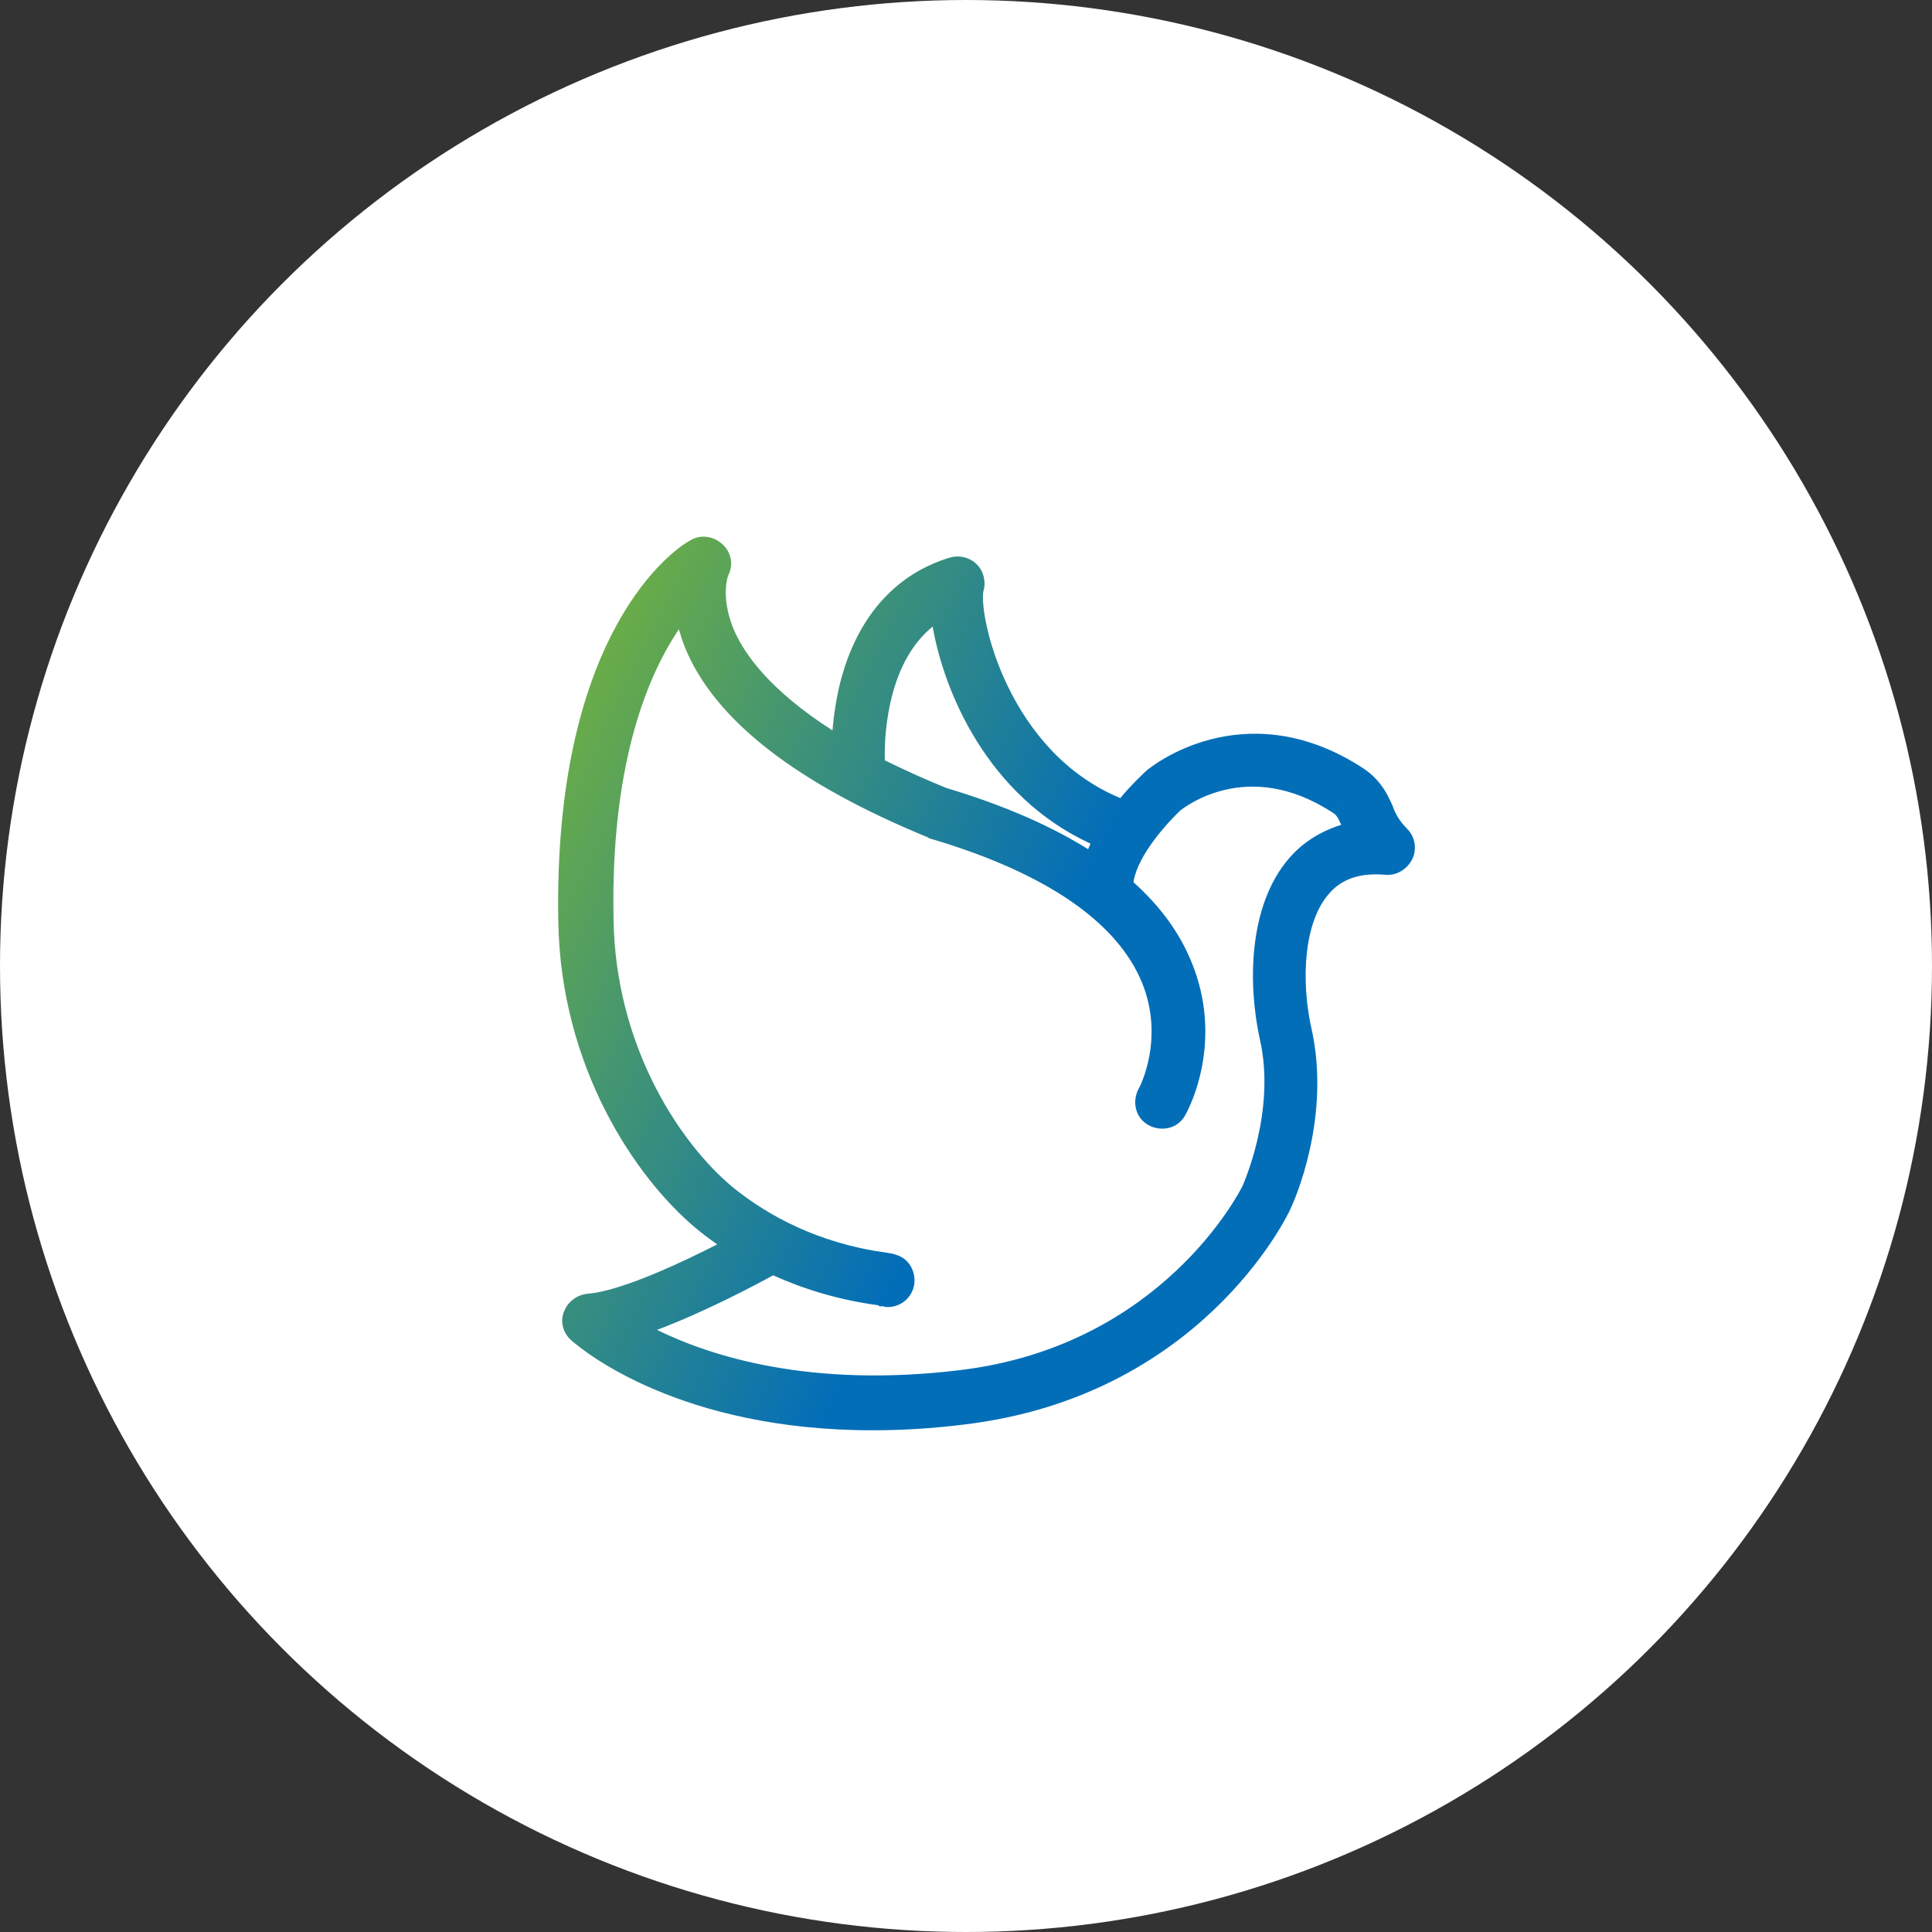
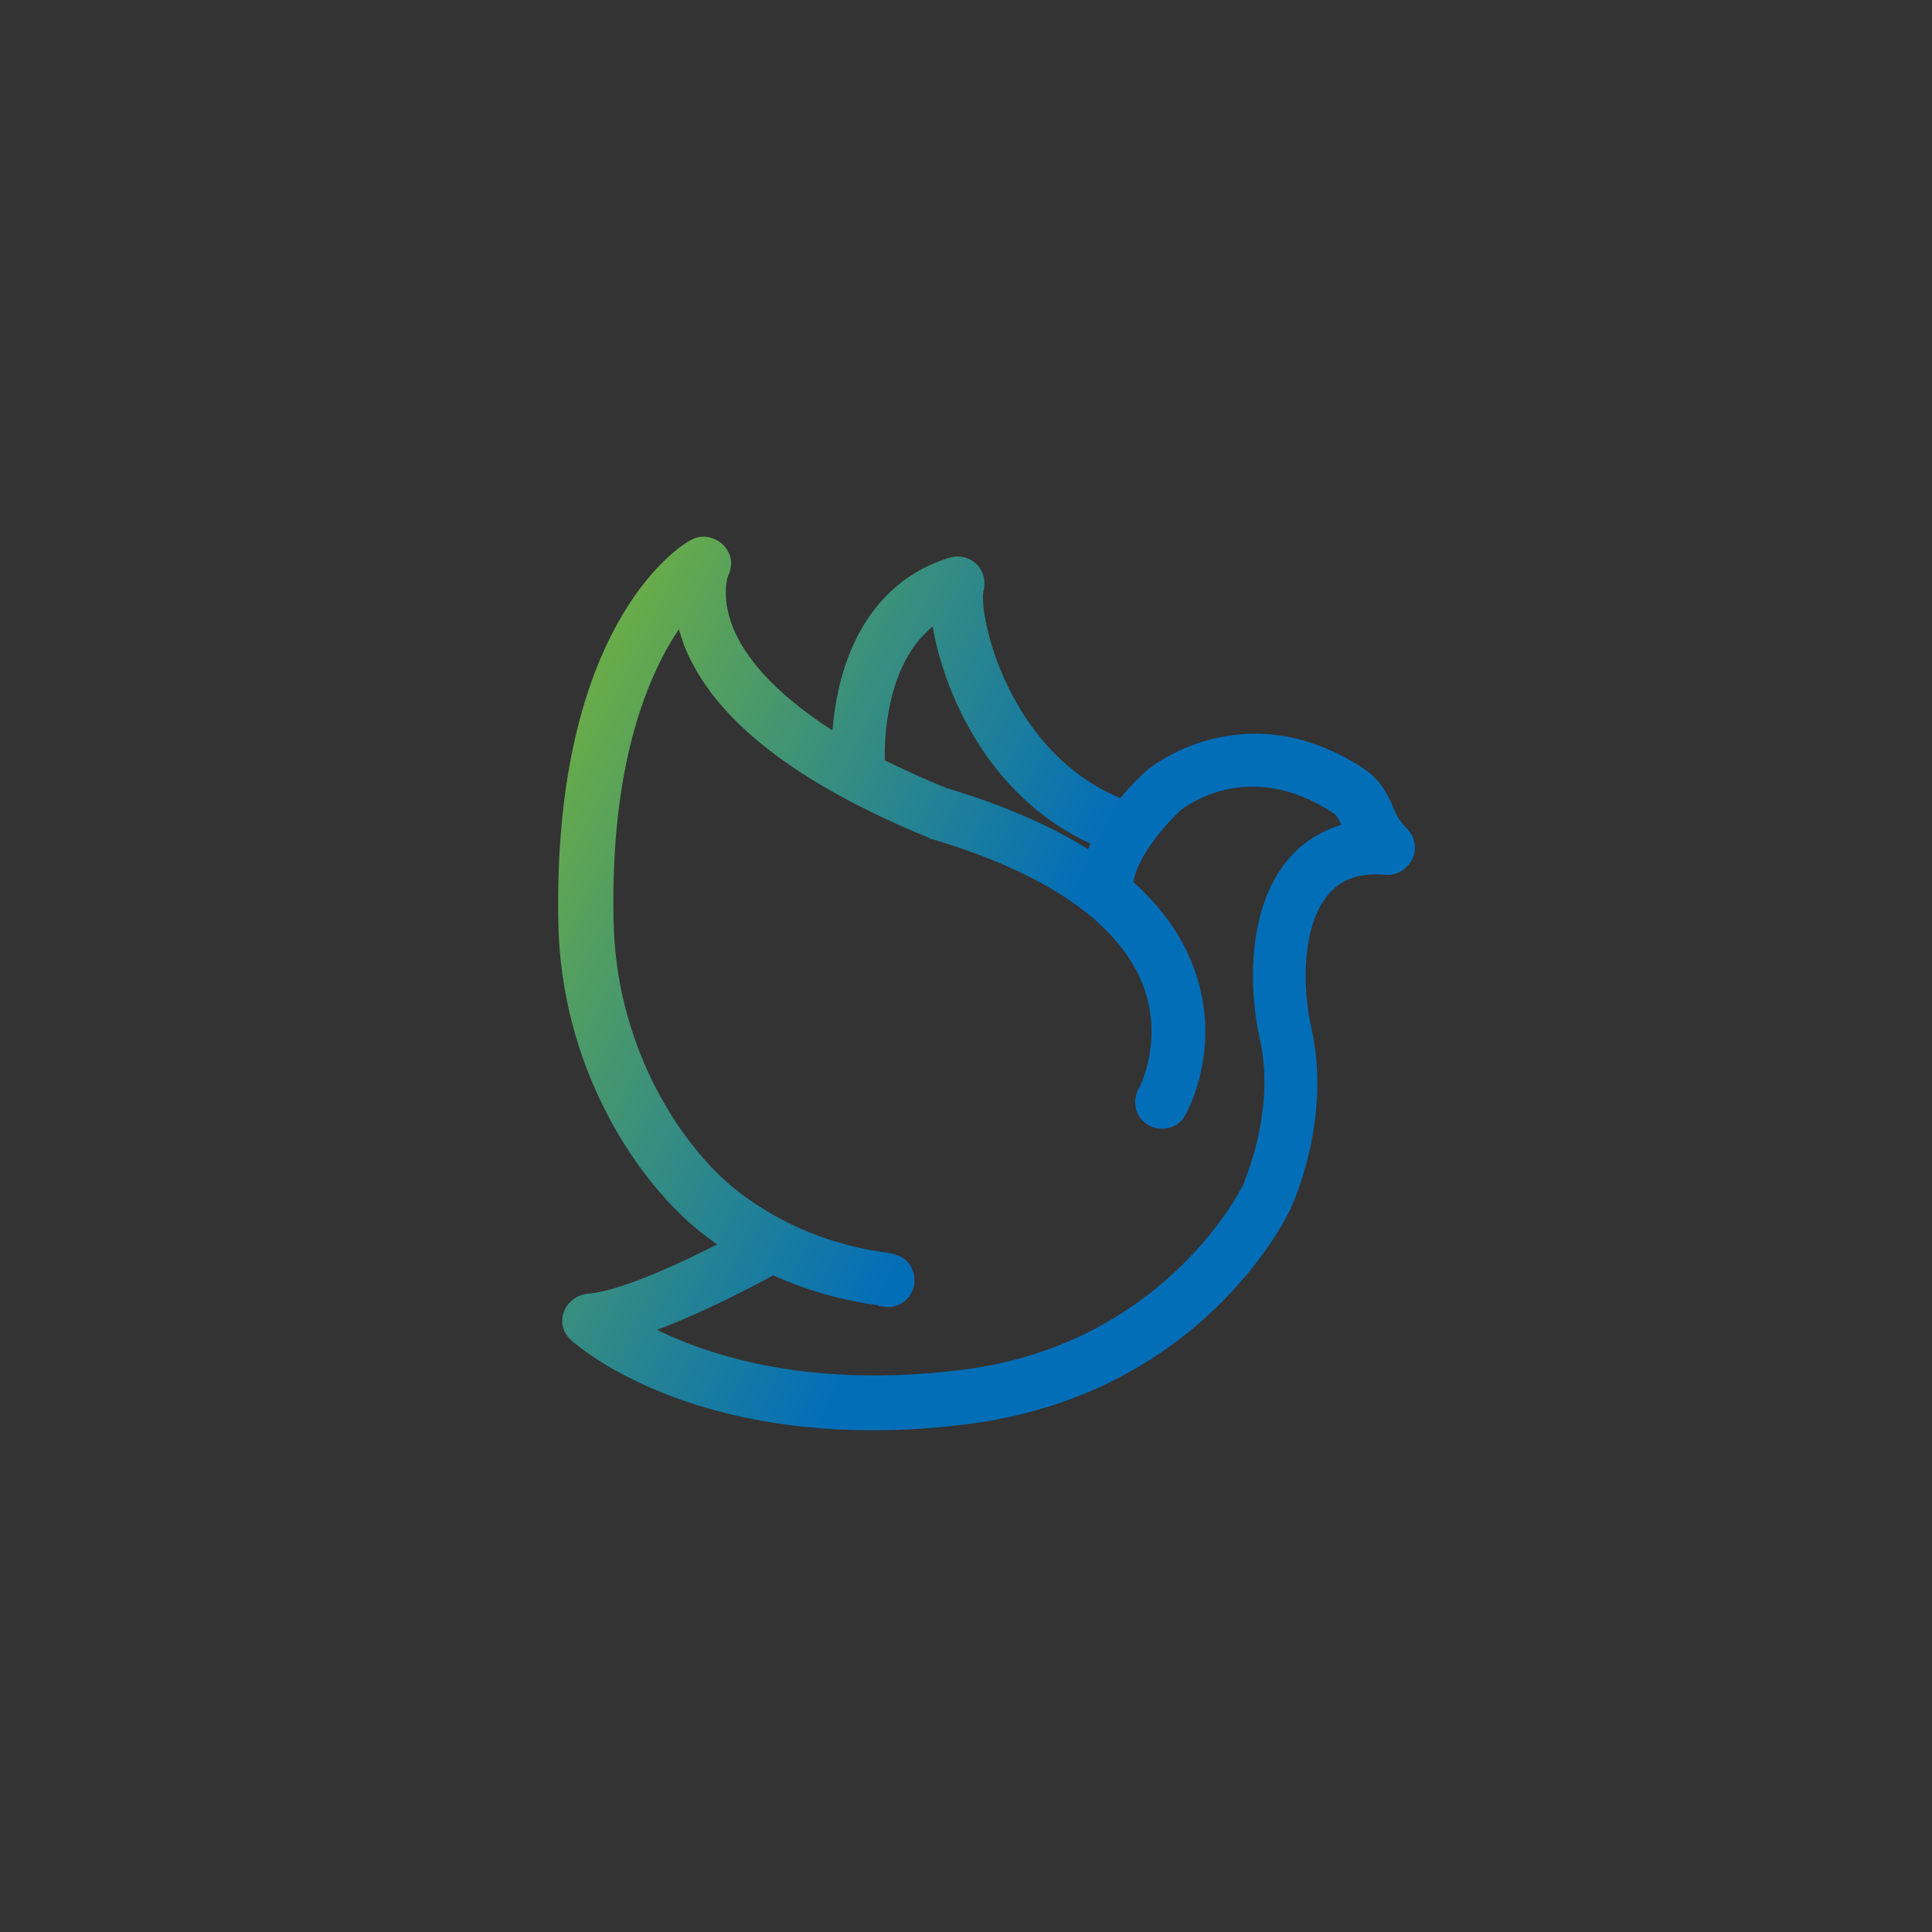
<svg xmlns="http://www.w3.org/2000/svg" width="90" height="90" viewBox="0 0 90 90" fill="none">
  <rect x="0" y="0" width="90" height="90" fill="#333333" stroke="none" />
-   <circle cx="45" cy="45" r="45" fill="white" />
-   <path d="M32.186 25.156C32.652 24.89 33.217 24.977 33.621 25.323C34.047 25.688 34.189 26.272 33.931 26.789L33.922 26.805L33.887 26.92C33.858 27.03 33.827 27.201 33.815 27.422C33.79 27.863 33.845 28.509 34.171 29.299H34.17C34.678 30.504 35.899 32.174 38.779 34.026C38.838 33.352 38.95 32.51 39.188 31.612L39.189 31.607L39.347 31.08C40.193 28.495 41.853 26.697 44.252 25.973L44.259 25.971L44.423 25.936C44.809 25.881 45.22 26.006 45.5 26.286C45.821 26.606 45.937 27.097 45.815 27.527L45.814 27.529C45.796 27.589 45.778 27.756 45.796 28.049C45.813 28.329 45.862 28.683 45.948 29.093C46.122 29.914 46.444 30.934 46.955 31.985C47.938 34.007 49.595 36.103 52.188 37.178C52.457 36.855 52.715 36.579 52.922 36.368C53.056 36.232 53.17 36.122 53.252 36.044C53.293 36.005 53.327 35.973 53.351 35.951C53.368 35.935 53.377 35.927 53.38 35.924L53.478 35.84C53.523 35.805 53.58 35.762 53.643 35.717C53.782 35.616 53.982 35.481 54.236 35.333C54.745 35.037 55.476 34.684 56.382 34.448C58.151 33.986 60.562 33.973 63.235 35.619L63.494 35.784L63.498 35.786L63.642 35.886C64.147 36.258 64.436 36.672 64.641 37.054L64.838 37.455L64.847 37.474L64.854 37.494C64.988 37.863 65.143 38.204 65.563 38.624L65.632 38.7C65.96 39.093 65.995 39.667 65.755 40.088C65.531 40.48 65.063 40.807 64.528 40.75V40.751C63.332 40.648 62.494 40.956 61.912 41.629L61.909 41.633C61.33 42.292 60.994 43.291 60.873 44.439C60.753 45.577 60.85 46.806 61.083 47.866H61.084C62.036 52.056 60.286 55.957 60.114 56.317L60.115 56.318C59.935 56.723 55.888 65.053 44.907 66.36L44.908 66.361C43.387 66.551 41.978 66.628 40.647 66.628C31.684 66.628 27.222 62.961 26.633 62.457V62.456C26.276 62.154 26.068 61.641 26.266 61.114L26.345 60.94C26.556 60.556 26.936 60.32 27.347 60.268L27.361 60.266L27.376 60.265C28.145 60.215 29.341 59.818 30.632 59.273C31.597 58.866 32.578 58.393 33.409 57.969C33.041 57.709 32.705 57.455 32.413 57.212L32.412 57.211C29.54 54.804 26.125 49.648 26.009 42.962L26.001 42.321C25.931 29.469 31.324 25.593 32.186 25.158V25.156ZM31.624 29.315C30.235 31.375 28.551 35.279 28.573 42.118L28.583 42.904V42.905L28.602 43.449C28.877 49.019 31.726 53.285 34.099 55.277H34.1C35.388 56.328 37.537 57.7 40.673 58.257L41.314 58.357L41.329 58.359L41.344 58.362C41.437 58.381 41.469 58.384 41.547 58.398C41.594 58.407 41.656 58.422 41.726 58.448C42.45 58.652 42.727 59.418 42.55 60.008L42.548 60.015L42.545 60.023C42.361 60.573 41.864 60.889 41.359 60.889C41.257 60.889 41.174 60.866 41.131 60.852H40.964L40.916 60.804C39.002 60.547 37.358 60.017 36.016 59.409C35.179 59.868 32.821 61.119 30.605 61.951C33.119 63.183 37.74 64.665 44.674 63.831H44.675L45.12 63.773C54.114 62.507 57.67 55.671 57.888 55.237C57.892 55.226 57.897 55.214 57.902 55.203C57.914 55.172 57.931 55.133 57.951 55.081C57.993 54.977 58.052 54.826 58.12 54.636C58.257 54.256 58.432 53.715 58.581 53.068C58.881 51.767 59.072 50.069 58.684 48.39L58.683 48.385C58.411 47.14 58.273 45.603 58.44 44.102C58.605 42.606 59.078 41.096 60.069 39.961C60.726 39.202 61.572 38.708 62.48 38.422C62.308 38.048 62.246 37.959 62.094 37.864L62.085 37.859L62.359 37.44L62.085 37.858C60.052 36.532 58.308 36.503 57.068 36.793C55.897 37.066 55.145 37.63 54.994 37.747C54.724 38.001 54.224 38.514 53.765 39.131C53.286 39.774 52.897 40.471 52.803 41.078L52.802 41.077C52.801 41.083 52.801 41.09 52.8 41.096C54.038 42.208 54.947 43.44 55.509 44.825L55.645 45.178C56.279 46.933 56.219 48.542 55.982 49.743C55.755 50.889 55.359 51.685 55.229 51.913L55.231 51.914C54.9 52.574 54.13 52.728 53.548 52.437C52.888 52.107 52.733 51.335 53.024 50.754L53.038 50.726L53.055 50.7C53.064 50.681 53.369 50.114 53.537 49.212C53.707 48.302 53.732 47.082 53.196 45.766V45.765C52.046 42.983 48.788 40.682 43.392 39.082L43.27 39.046L43.237 39.013C37.193 36.531 33.285 33.581 31.895 30.127L31.893 30.121C31.787 29.847 31.697 29.577 31.624 29.315ZM43.447 29.189C42.346 30.078 41.774 31.425 41.486 32.694C41.19 33.997 41.21 35.129 41.219 35.42C42.092 35.849 43.027 36.278 44.08 36.706C46.713 37.494 48.899 38.445 50.688 39.558C50.723 39.471 50.762 39.385 50.801 39.3C45.968 37.072 43.964 32.175 43.447 29.189Z" fill="url(#paint0_linear_1154_4187)" />
+   <path d="M32.186 25.156C32.652 24.89 33.217 24.977 33.621 25.323C34.047 25.688 34.189 26.272 33.931 26.789L33.922 26.805L33.887 26.92C33.858 27.03 33.827 27.201 33.815 27.422C33.79 27.863 33.845 28.509 34.171 29.299C34.678 30.504 35.899 32.174 38.779 34.026C38.838 33.352 38.95 32.51 39.188 31.612L39.189 31.607L39.347 31.08C40.193 28.495 41.853 26.697 44.252 25.973L44.259 25.971L44.423 25.936C44.809 25.881 45.22 26.006 45.5 26.286C45.821 26.606 45.937 27.097 45.815 27.527L45.814 27.529C45.796 27.589 45.778 27.756 45.796 28.049C45.813 28.329 45.862 28.683 45.948 29.093C46.122 29.914 46.444 30.934 46.955 31.985C47.938 34.007 49.595 36.103 52.188 37.178C52.457 36.855 52.715 36.579 52.922 36.368C53.056 36.232 53.17 36.122 53.252 36.044C53.293 36.005 53.327 35.973 53.351 35.951C53.368 35.935 53.377 35.927 53.38 35.924L53.478 35.84C53.523 35.805 53.58 35.762 53.643 35.717C53.782 35.616 53.982 35.481 54.236 35.333C54.745 35.037 55.476 34.684 56.382 34.448C58.151 33.986 60.562 33.973 63.235 35.619L63.494 35.784L63.498 35.786L63.642 35.886C64.147 36.258 64.436 36.672 64.641 37.054L64.838 37.455L64.847 37.474L64.854 37.494C64.988 37.863 65.143 38.204 65.563 38.624L65.632 38.7C65.96 39.093 65.995 39.667 65.755 40.088C65.531 40.48 65.063 40.807 64.528 40.75V40.751C63.332 40.648 62.494 40.956 61.912 41.629L61.909 41.633C61.33 42.292 60.994 43.291 60.873 44.439C60.753 45.577 60.85 46.806 61.083 47.866H61.084C62.036 52.056 60.286 55.957 60.114 56.317L60.115 56.318C59.935 56.723 55.888 65.053 44.907 66.36L44.908 66.361C43.387 66.551 41.978 66.628 40.647 66.628C31.684 66.628 27.222 62.961 26.633 62.457V62.456C26.276 62.154 26.068 61.641 26.266 61.114L26.345 60.94C26.556 60.556 26.936 60.32 27.347 60.268L27.361 60.266L27.376 60.265C28.145 60.215 29.341 59.818 30.632 59.273C31.597 58.866 32.578 58.393 33.409 57.969C33.041 57.709 32.705 57.455 32.413 57.212L32.412 57.211C29.54 54.804 26.125 49.648 26.009 42.962L26.001 42.321C25.931 29.469 31.324 25.593 32.186 25.158V25.156ZM31.624 29.315C30.235 31.375 28.551 35.279 28.573 42.118L28.583 42.904V42.905L28.602 43.449C28.877 49.019 31.726 53.285 34.099 55.277H34.1C35.388 56.328 37.537 57.7 40.673 58.257L41.314 58.357L41.329 58.359L41.344 58.362C41.437 58.381 41.469 58.384 41.547 58.398C41.594 58.407 41.656 58.422 41.726 58.448C42.45 58.652 42.727 59.418 42.55 60.008L42.548 60.015L42.545 60.023C42.361 60.573 41.864 60.889 41.359 60.889C41.257 60.889 41.174 60.866 41.131 60.852H40.964L40.916 60.804C39.002 60.547 37.358 60.017 36.016 59.409C35.179 59.868 32.821 61.119 30.605 61.951C33.119 63.183 37.74 64.665 44.674 63.831H44.675L45.12 63.773C54.114 62.507 57.67 55.671 57.888 55.237C57.892 55.226 57.897 55.214 57.902 55.203C57.914 55.172 57.931 55.133 57.951 55.081C57.993 54.977 58.052 54.826 58.12 54.636C58.257 54.256 58.432 53.715 58.581 53.068C58.881 51.767 59.072 50.069 58.684 48.39L58.683 48.385C58.411 47.14 58.273 45.603 58.44 44.102C58.605 42.606 59.078 41.096 60.069 39.961C60.726 39.202 61.572 38.708 62.48 38.422C62.308 38.048 62.246 37.959 62.094 37.864L62.085 37.859L62.359 37.44L62.085 37.858C60.052 36.532 58.308 36.503 57.068 36.793C55.897 37.066 55.145 37.63 54.994 37.747C54.724 38.001 54.224 38.514 53.765 39.131C53.286 39.774 52.897 40.471 52.803 41.078L52.802 41.077C52.801 41.083 52.801 41.09 52.8 41.096C54.038 42.208 54.947 43.44 55.509 44.825L55.645 45.178C56.279 46.933 56.219 48.542 55.982 49.743C55.755 50.889 55.359 51.685 55.229 51.913L55.231 51.914C54.9 52.574 54.13 52.728 53.548 52.437C52.888 52.107 52.733 51.335 53.024 50.754L53.038 50.726L53.055 50.7C53.064 50.681 53.369 50.114 53.537 49.212C53.707 48.302 53.732 47.082 53.196 45.766V45.765C52.046 42.983 48.788 40.682 43.392 39.082L43.27 39.046L43.237 39.013C37.193 36.531 33.285 33.581 31.895 30.127L31.893 30.121C31.787 29.847 31.697 29.577 31.624 29.315ZM43.447 29.189C42.346 30.078 41.774 31.425 41.486 32.694C41.19 33.997 41.21 35.129 41.219 35.42C42.092 35.849 43.027 36.278 44.08 36.706C46.713 37.494 48.899 38.445 50.688 39.558C50.723 39.471 50.762 39.385 50.801 39.3C45.968 37.072 43.964 32.175 43.447 29.189Z" fill="url(#paint0_linear_1154_4187)" />
  <defs>
    <linearGradient id="paint0_linear_1154_4187" x1="40.387" y1="61.762" x2="9.372" y2="46.813" gradientUnits="userSpaceOnUse">
      <stop stop-color="#036EB8" />
      <stop offset="0.985" stop-color="#8FC31F" />
    </linearGradient>
  </defs>
</svg>